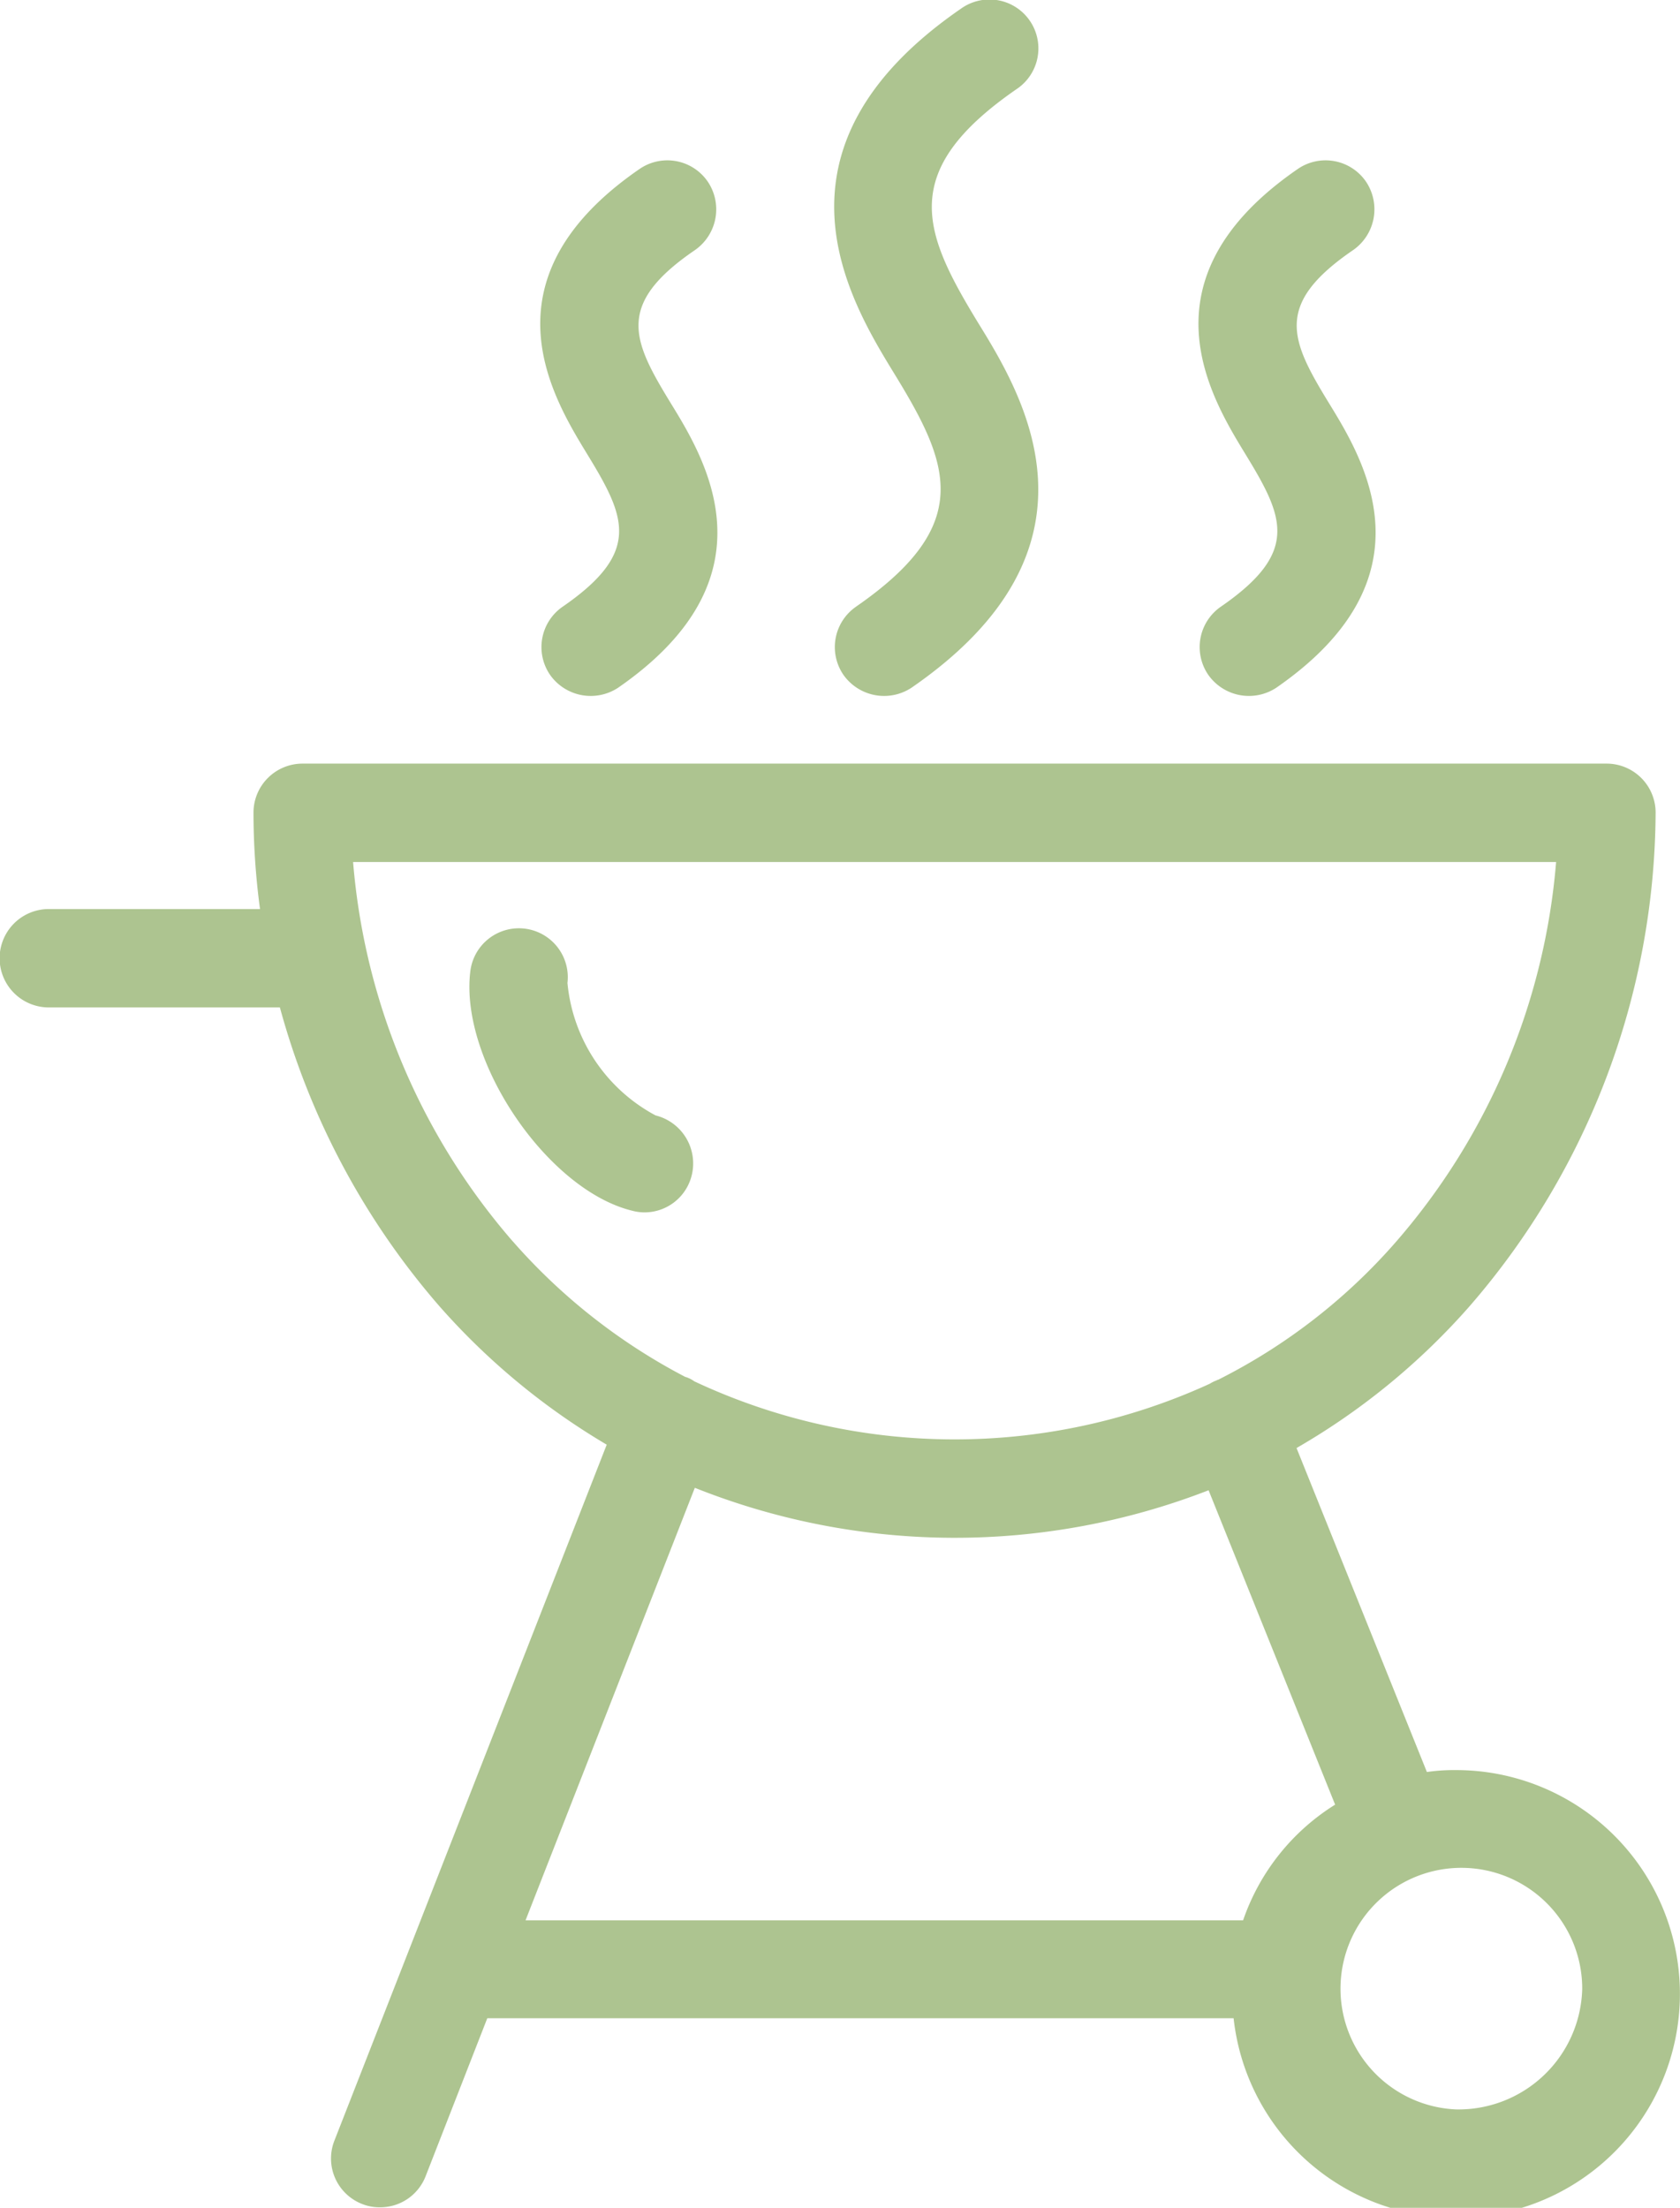
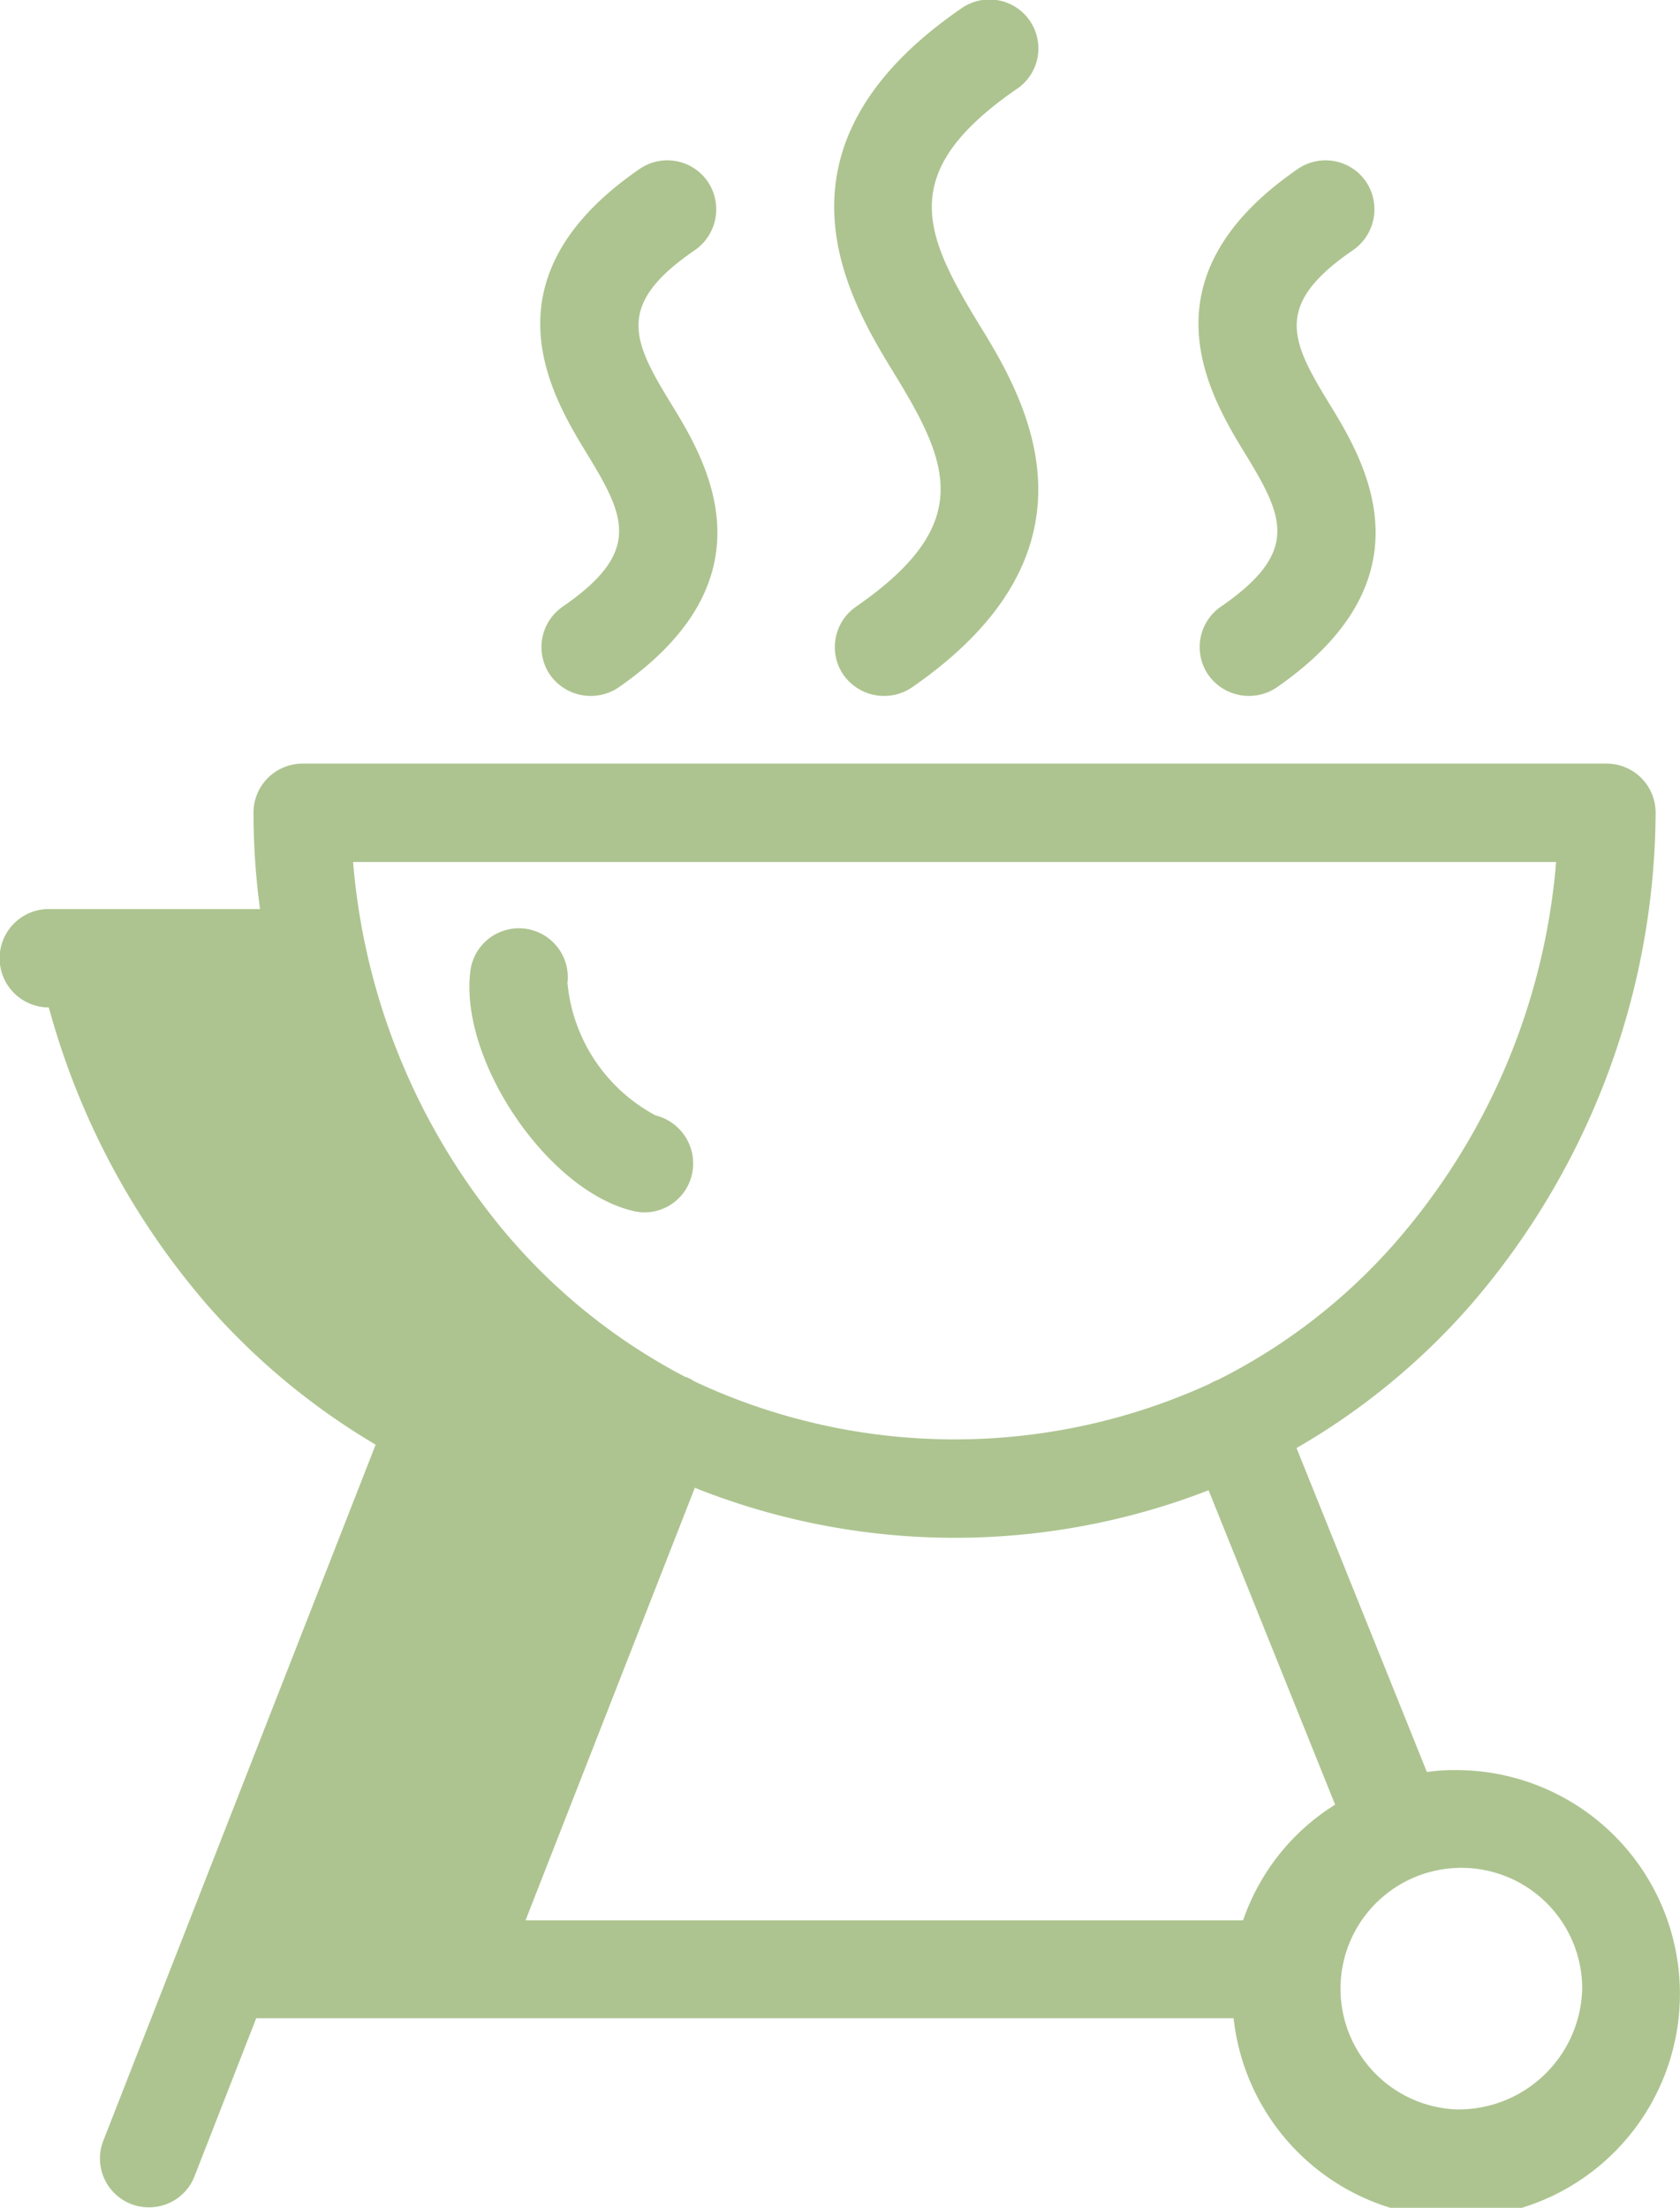
<svg xmlns="http://www.w3.org/2000/svg" width="35" height="46" viewBox="0 0 35 46">
  <defs>
    <style>
      .cls-1 {
        fill: #adc490;
        fill-rule: evenodd;
      }
    </style>
  </defs>
-   <path id="ico_amenagement-exterieur" class="cls-1" d="M865.415,3838.85a1.031,1.031,0,0,0-.757-1.23,3.5,3.5,0,0,1-1.836-2.76,1.019,1.019,0,0,0-2.024-.24c-0.226,1.86,1.611,4.57,3.391,4.99a0.961,0.961,0,0,0,.236.03,1.013,1.013,0,0,0,.99-0.79h0Zm15.912,12.41a3.913,3.913,0,0,0-.6.04l-2.716-6.75a14.3,14.3,0,0,0,3.61-2.96,15.807,15.807,0,0,0,3.871-10.28,1.021,1.021,0,0,0-1.018-1.02H857.3a1.022,1.022,0,0,0-1.019,1.02,15.137,15.137,0,0,0,.136,2.01h-4.4a1.025,1.025,0,0,0,0,2.05h4.814a15.825,15.825,0,0,0,3.319,6.22,14.4,14.4,0,0,0,3.49,2.89l-5.673,14.5a1.017,1.017,0,0,0,.576,1.32,0.977,0.977,0,0,0,.372.07,1.016,1.016,0,0,0,.949-0.64l1.288-3.3H876.7a4.663,4.663,0,1,0,4.627-5.17h0Zm-19.648-11.02a13.761,13.761,0,0,1-3.323-7.9h25.063a13.769,13.769,0,0,1-3.324,7.9,12.149,12.149,0,0,1-3.722,2.89,0.027,0.027,0,0,0-.025.01,0.729,0.729,0,0,0-.143.07,12.764,12.764,0,0,1-10.741-.05,0.609,0.609,0,0,0-.178-0.09H865.28a12.387,12.387,0,0,1-3.6-2.83h0Zm3.8,5.14a14.607,14.607,0,0,0,10.7.05l2.636,6.55a4.6,4.6,0,0,0-1.917,2.41H861.949l3.526-9.01h0Zm15.852,12.95a2.518,2.518,0,1,1,2.632-2.51,2.579,2.579,0,0,1-2.632,2.51h0Zm-18.608-31.31a1.023,1.023,0,0,0-.264,1.42,1.037,1.037,0,0,0,1.417.27c3.327-2.3,1.817-4.76,1.092-5.94-0.8-1.31-1.143-2.05.511-3.18a1.034,1.034,0,0,0,.263-1.43,1.021,1.021,0,0,0-1.417-.26c-3.327,2.29-1.818,4.75-1.093,5.94,0.8,1.31,1.143,2.04-.509,3.18h0Zm13.712,0a1.023,1.023,0,0,0-.263,1.42,1.036,1.036,0,0,0,1.416.27c3.328-2.3,1.818-4.76,1.093-5.94-0.8-1.31-1.143-2.05.51-3.18a1.035,1.035,0,0,0,.264-1.43,1.021,1.021,0,0,0-1.417-.26c-3.327,2.29-1.818,4.75-1.093,5.94,0.8,1.31,1.143,2.04-.51,3.18h0Zm-7.6,0a1.023,1.023,0,0,0-.264,1.42,1.037,1.037,0,0,0,1.417.27c4.253-2.93,2.317-6.1,1.386-7.61-1.151-1.89-1.673-3.15.8-4.86a1.019,1.019,0,1,0-1.153-1.68c-4.252,2.93-2.317,6.09-1.387,7.61,1.153,1.88,1.674,3.14-.8,4.85h0Z" transform="translate(-851 -3814.38)" />
+   <path id="ico_amenagement-exterieur" class="cls-1" d="M865.415,3838.85a1.031,1.031,0,0,0-.757-1.23,3.5,3.5,0,0,1-1.836-2.76,1.019,1.019,0,0,0-2.024-.24c-0.226,1.86,1.611,4.57,3.391,4.99a0.961,0.961,0,0,0,.236.03,1.013,1.013,0,0,0,.99-0.79h0Zm15.912,12.41a3.913,3.913,0,0,0-.6.04l-2.716-6.75a14.3,14.3,0,0,0,3.61-2.96,15.807,15.807,0,0,0,3.871-10.28,1.021,1.021,0,0,0-1.018-1.02H857.3a1.022,1.022,0,0,0-1.019,1.02,15.137,15.137,0,0,0,.136,2.01h-4.4a1.025,1.025,0,0,0,0,2.05a15.825,15.825,0,0,0,3.319,6.22,14.4,14.4,0,0,0,3.49,2.89l-5.673,14.5a1.017,1.017,0,0,0,.576,1.32,0.977,0.977,0,0,0,.372.07,1.016,1.016,0,0,0,.949-0.64l1.288-3.3H876.7a4.663,4.663,0,1,0,4.627-5.17h0Zm-19.648-11.02a13.761,13.761,0,0,1-3.323-7.9h25.063a13.769,13.769,0,0,1-3.324,7.9,12.149,12.149,0,0,1-3.722,2.89,0.027,0.027,0,0,0-.025.01,0.729,0.729,0,0,0-.143.07,12.764,12.764,0,0,1-10.741-.05,0.609,0.609,0,0,0-.178-0.09H865.28a12.387,12.387,0,0,1-3.6-2.83h0Zm3.8,5.14a14.607,14.607,0,0,0,10.7.05l2.636,6.55a4.6,4.6,0,0,0-1.917,2.41H861.949l3.526-9.01h0Zm15.852,12.95a2.518,2.518,0,1,1,2.632-2.51,2.579,2.579,0,0,1-2.632,2.51h0Zm-18.608-31.31a1.023,1.023,0,0,0-.264,1.42,1.037,1.037,0,0,0,1.417.27c3.327-2.3,1.817-4.76,1.092-5.94-0.8-1.31-1.143-2.05.511-3.18a1.034,1.034,0,0,0,.263-1.43,1.021,1.021,0,0,0-1.417-.26c-3.327,2.29-1.818,4.75-1.093,5.94,0.8,1.31,1.143,2.04-.509,3.18h0Zm13.712,0a1.023,1.023,0,0,0-.263,1.42,1.036,1.036,0,0,0,1.416.27c3.328-2.3,1.818-4.76,1.093-5.94-0.8-1.31-1.143-2.05.51-3.18a1.035,1.035,0,0,0,.264-1.43,1.021,1.021,0,0,0-1.417-.26c-3.327,2.29-1.818,4.75-1.093,5.94,0.8,1.31,1.143,2.04-.51,3.18h0Zm-7.6,0a1.023,1.023,0,0,0-.264,1.42,1.037,1.037,0,0,0,1.417.27c4.253-2.93,2.317-6.1,1.386-7.61-1.151-1.89-1.673-3.15.8-4.86a1.019,1.019,0,1,0-1.153-1.68c-4.252,2.93-2.317,6.09-1.387,7.61,1.153,1.88,1.674,3.14-.8,4.85h0Z" transform="translate(-851 -3814.38)" />
</svg>